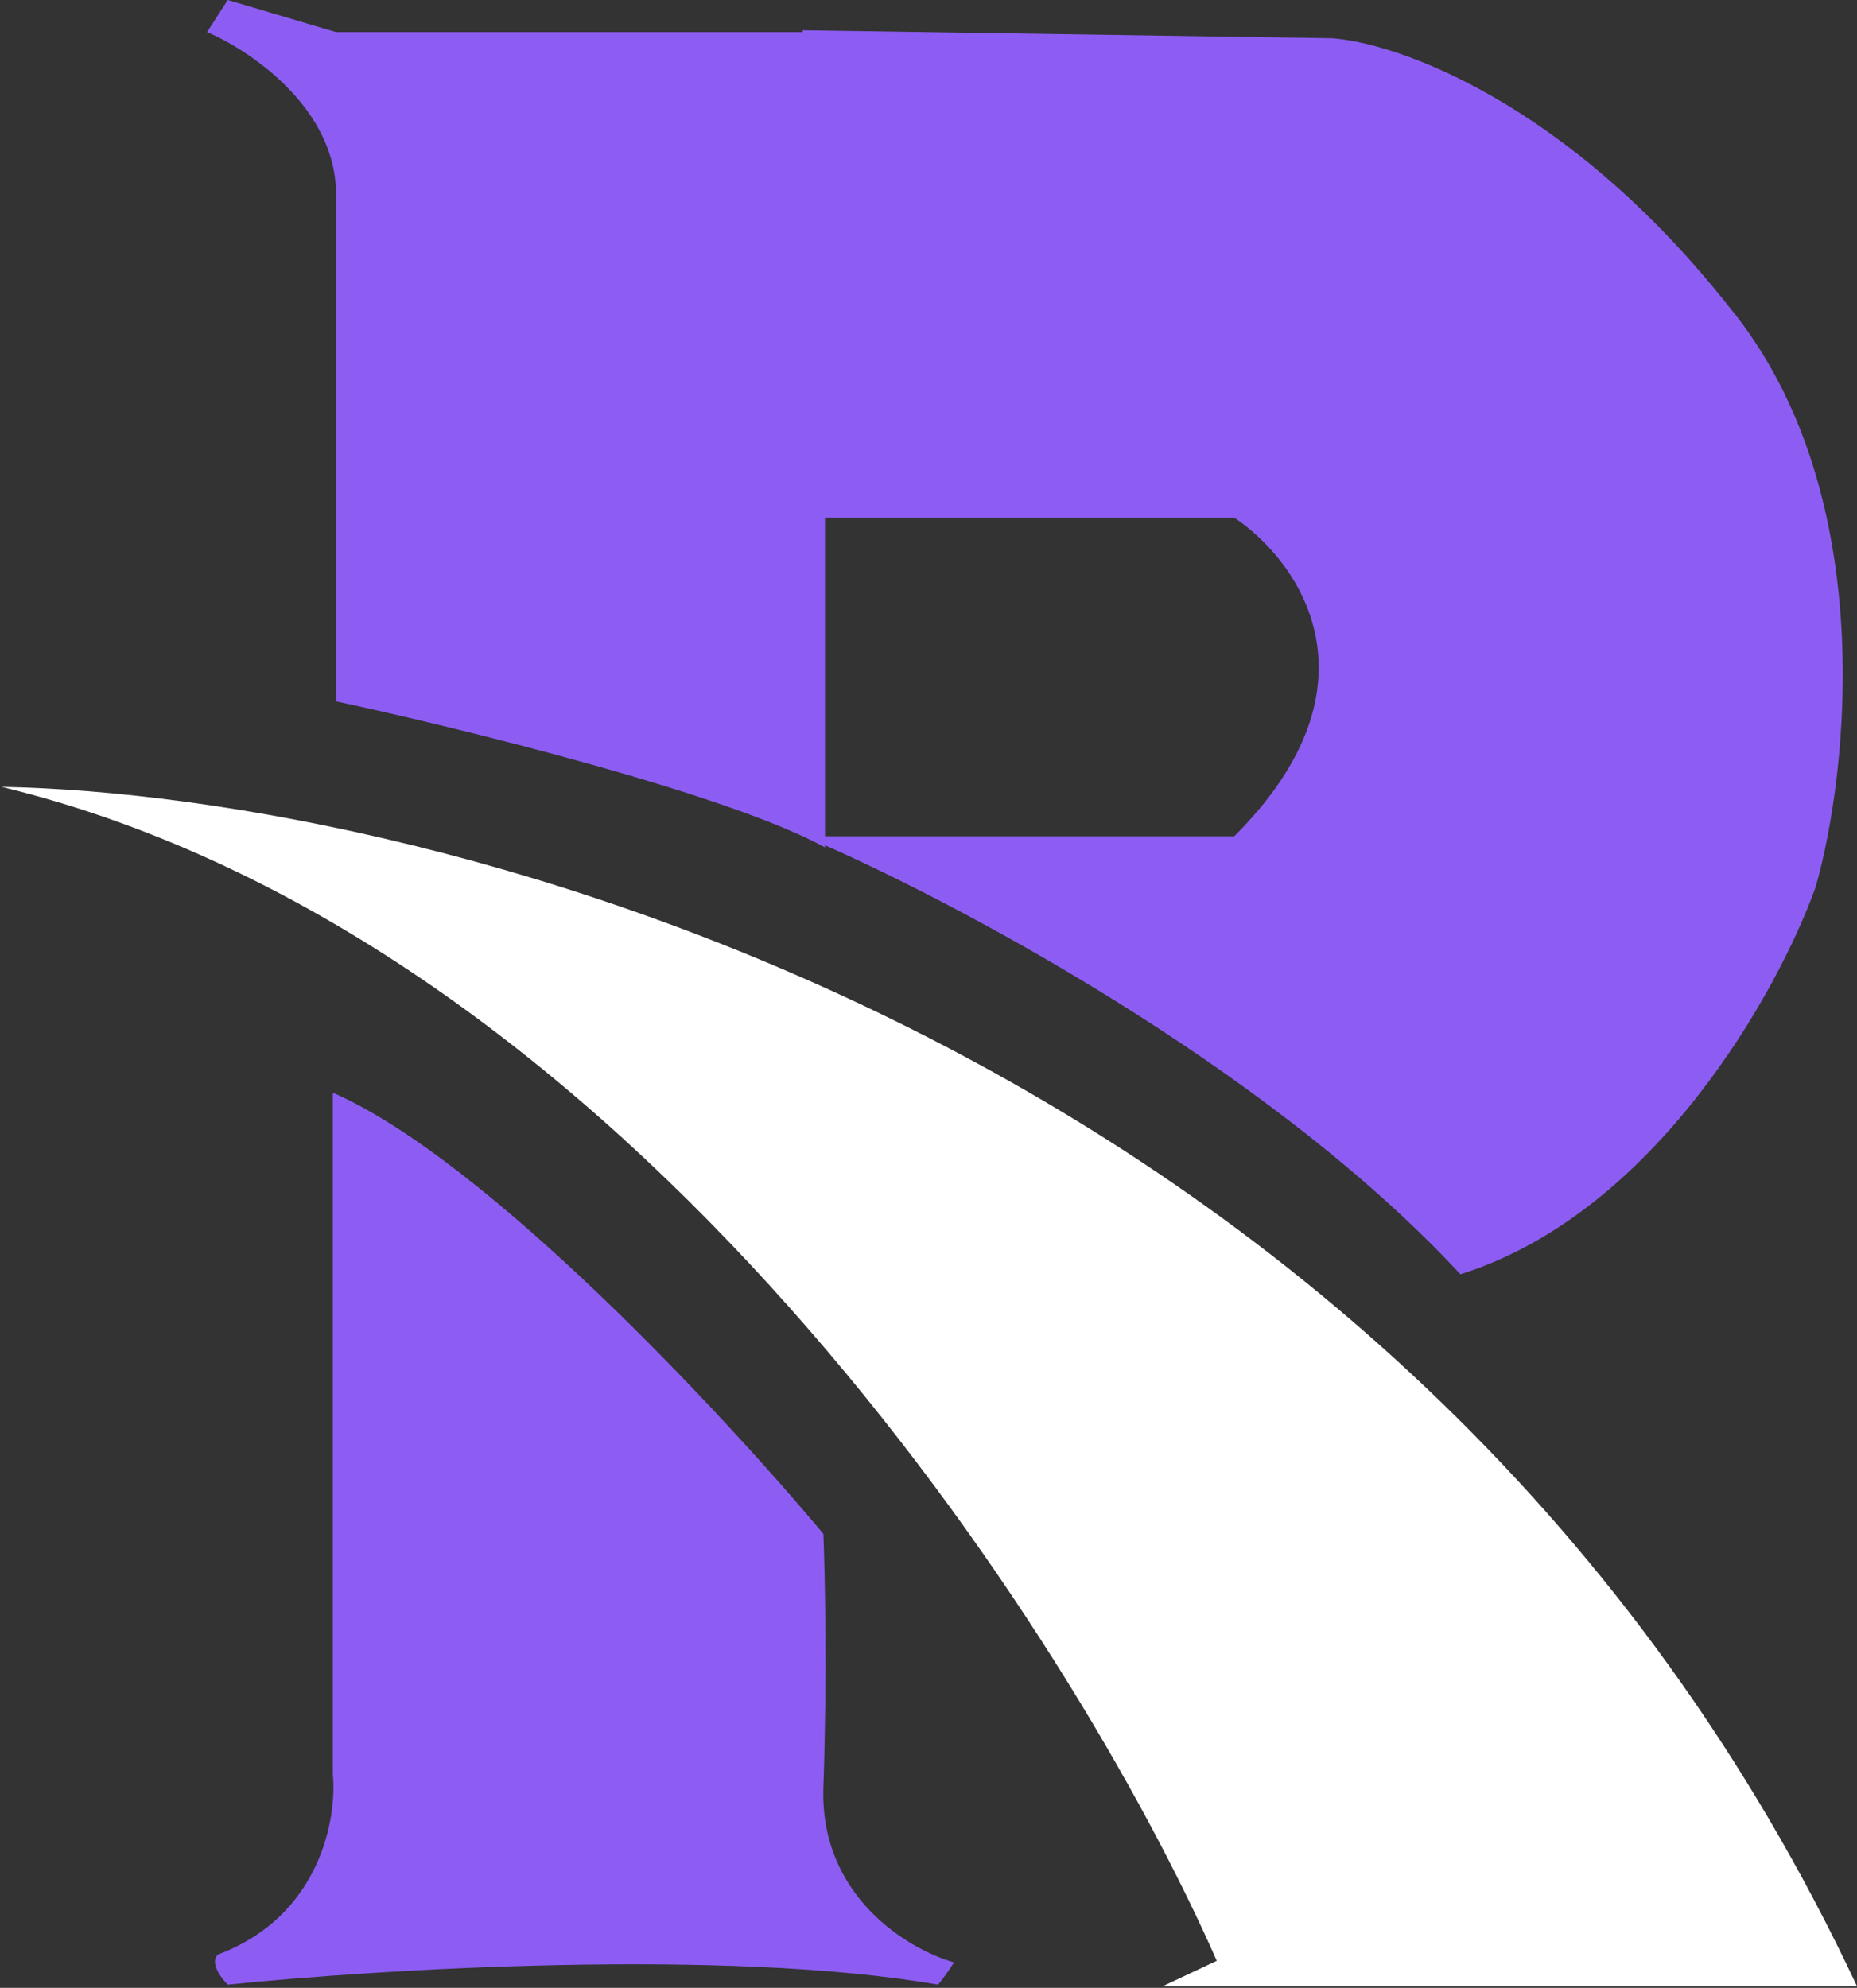
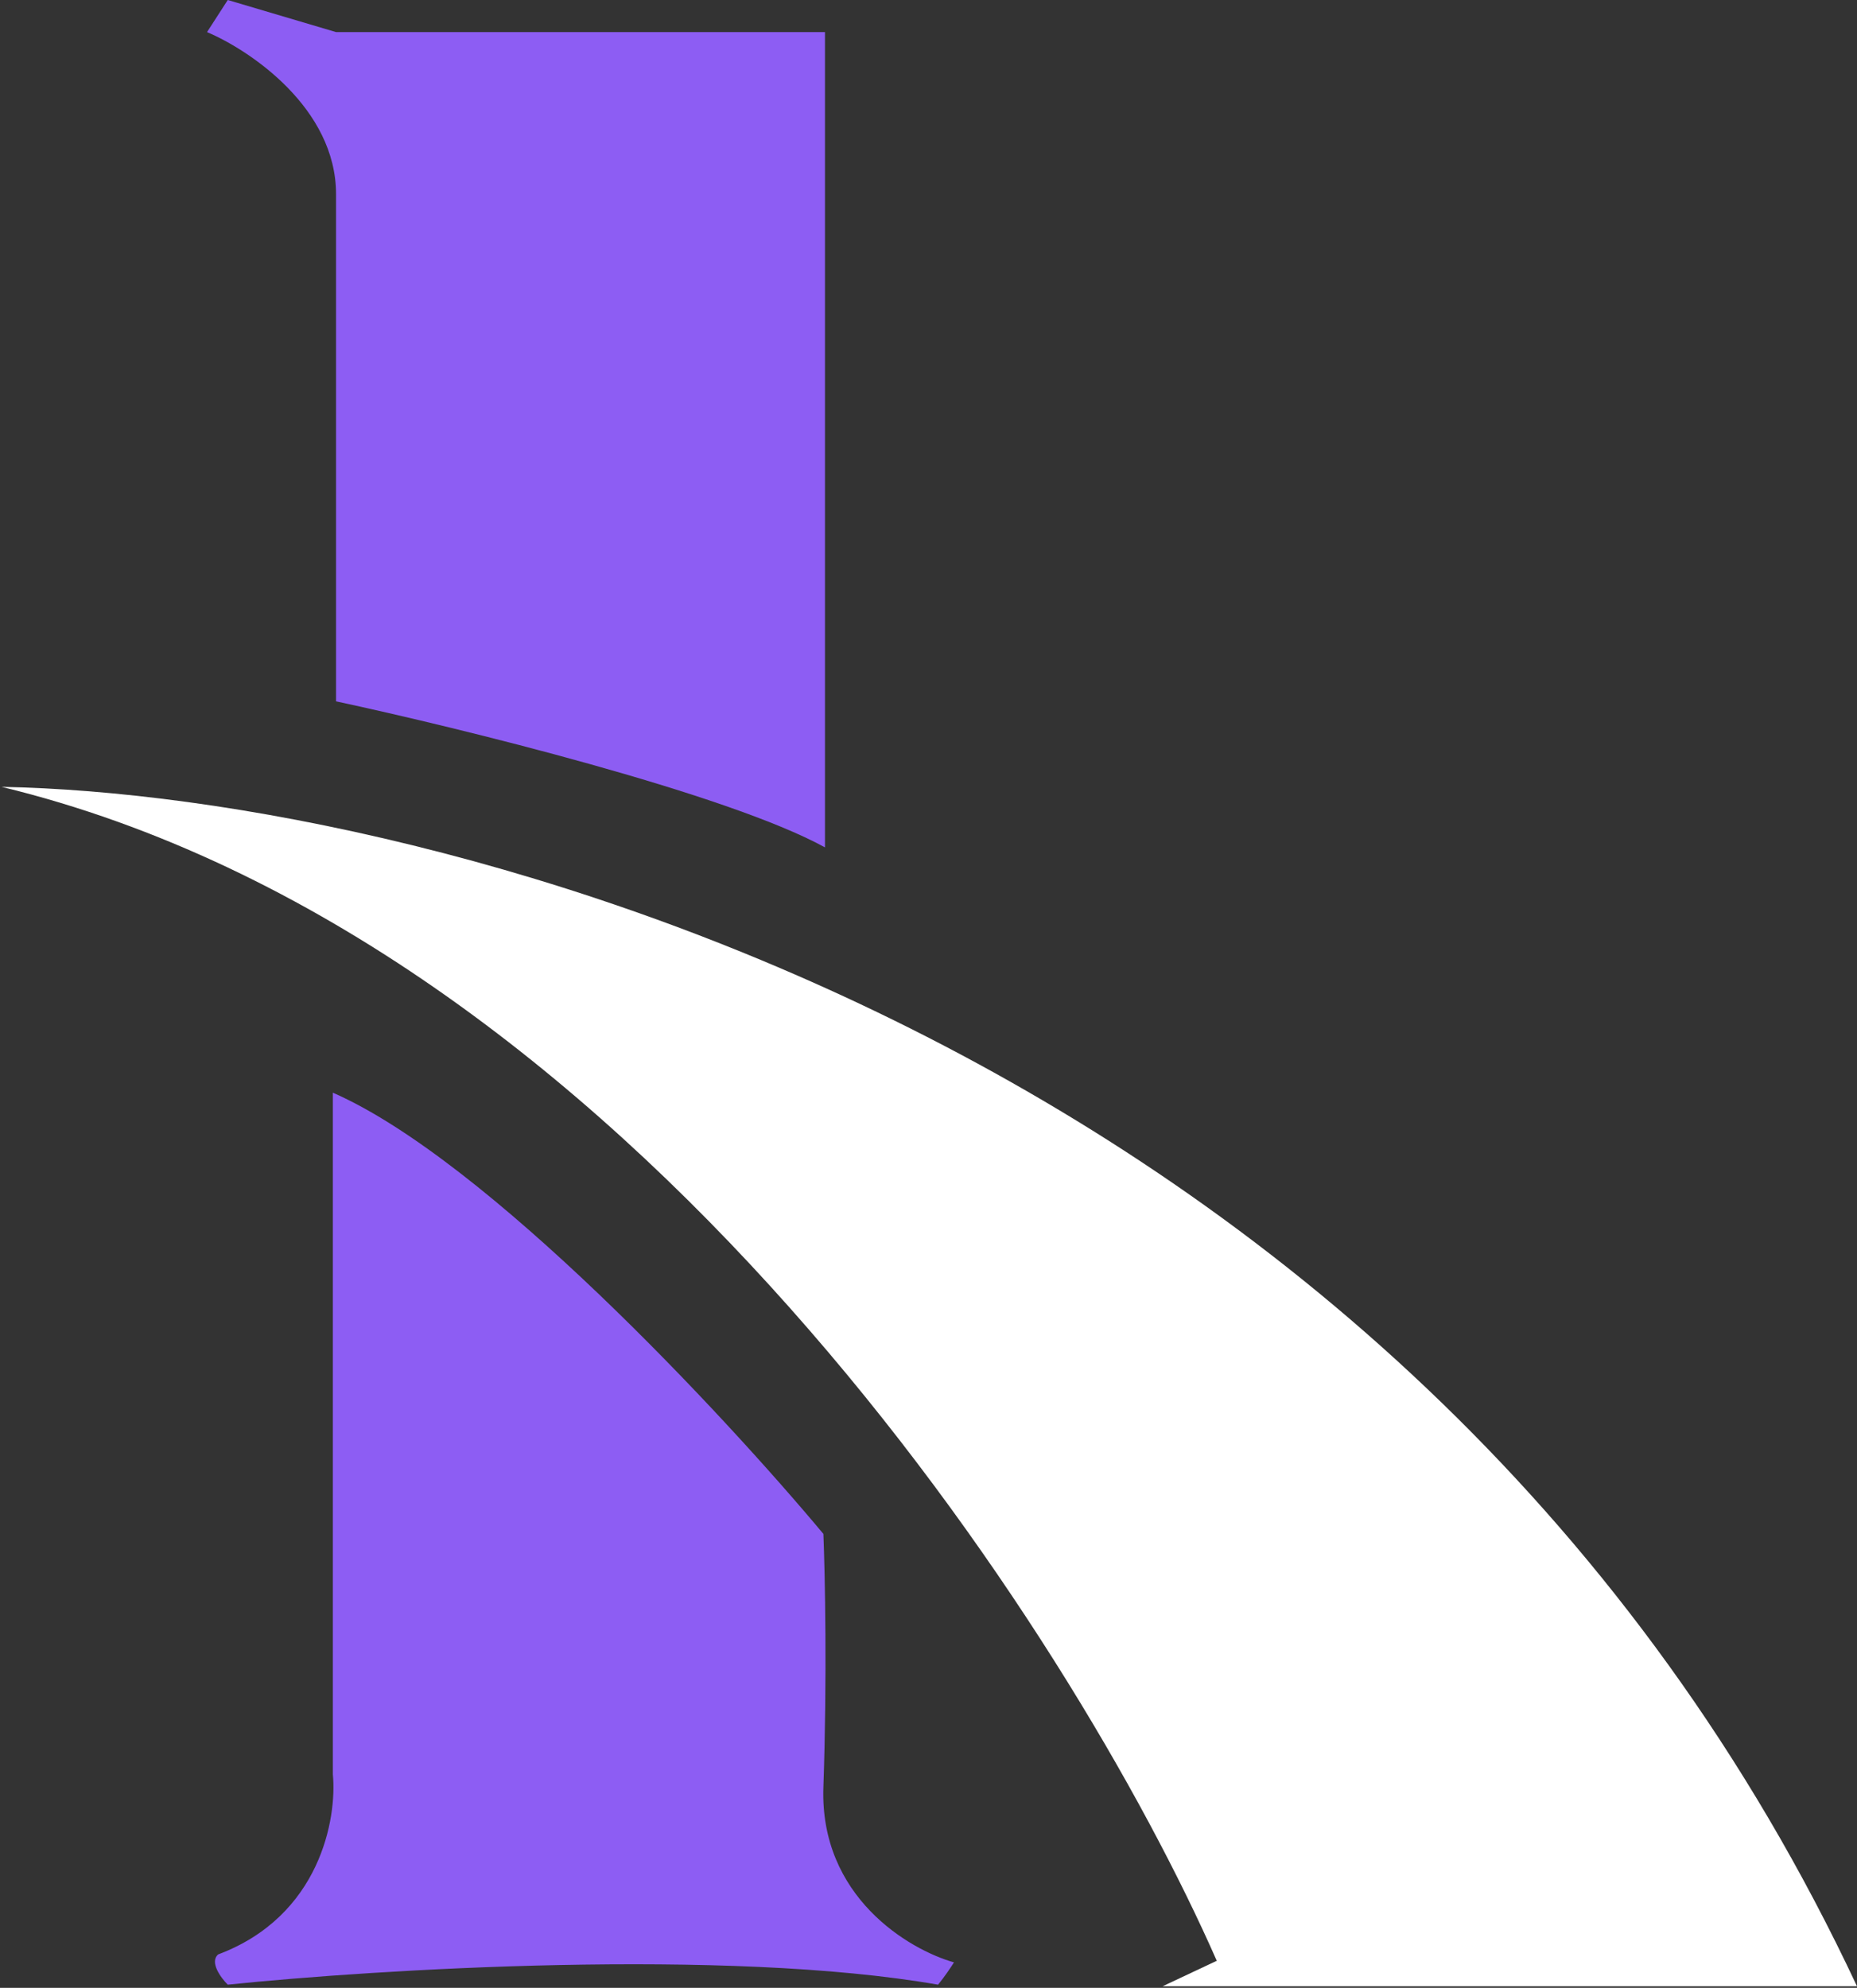
<svg xmlns="http://www.w3.org/2000/svg" width="583" height="624" viewBox="0 0 583 624" fill="none">
  <rect x="0" y="0" width="583" height="624" fill="#333333" stroke="none" />
  <path d="M104.5 557V343C152.9 364.2 227.333 444.167 258.5 481.5C259 493.667 259.7 526.6 258.5 561C257.3 595.4 285.333 612 299.5 616C298.667 617.333 296.5 620.6 294.5 623C228.1 611.4 118.167 618.167 71.5 623C69.334 620.833 65.7 615.9 68.5 613.5C100.5 601.5 105.833 570.833 104.5 557Z" fill="#8D5DF3" />
  <path d="M259 10.076V266C228.2 249.073 143.833 228.384 105.5 220.155V60.958C105.5 33.955 78.5 15.785 65 10.076L71.5 0L105.5 10.076H259Z" fill="#8D5DF3" />
-   <path d="M387.5 162.5H252.5L252 9.5L418 12C438.5 13.333 492.2 32.1 543 96.5C589.8 153.7 580.5 241.667 570 278.5C558.333 311 519.7 380.8 458.5 400C396.9 333.6 295.5 280.667 252.5 262.5H387.5C435.5 214.5 407.5 175.833 387.5 162.5Z" fill="#8D5DF3" />
  <path d="M583 623.5C444.6 328.3 137 249.5 0.5 247C196.9 294.6 336.667 512.5 382 615.5L365 623.5H583Z" fill="white" />
</svg>